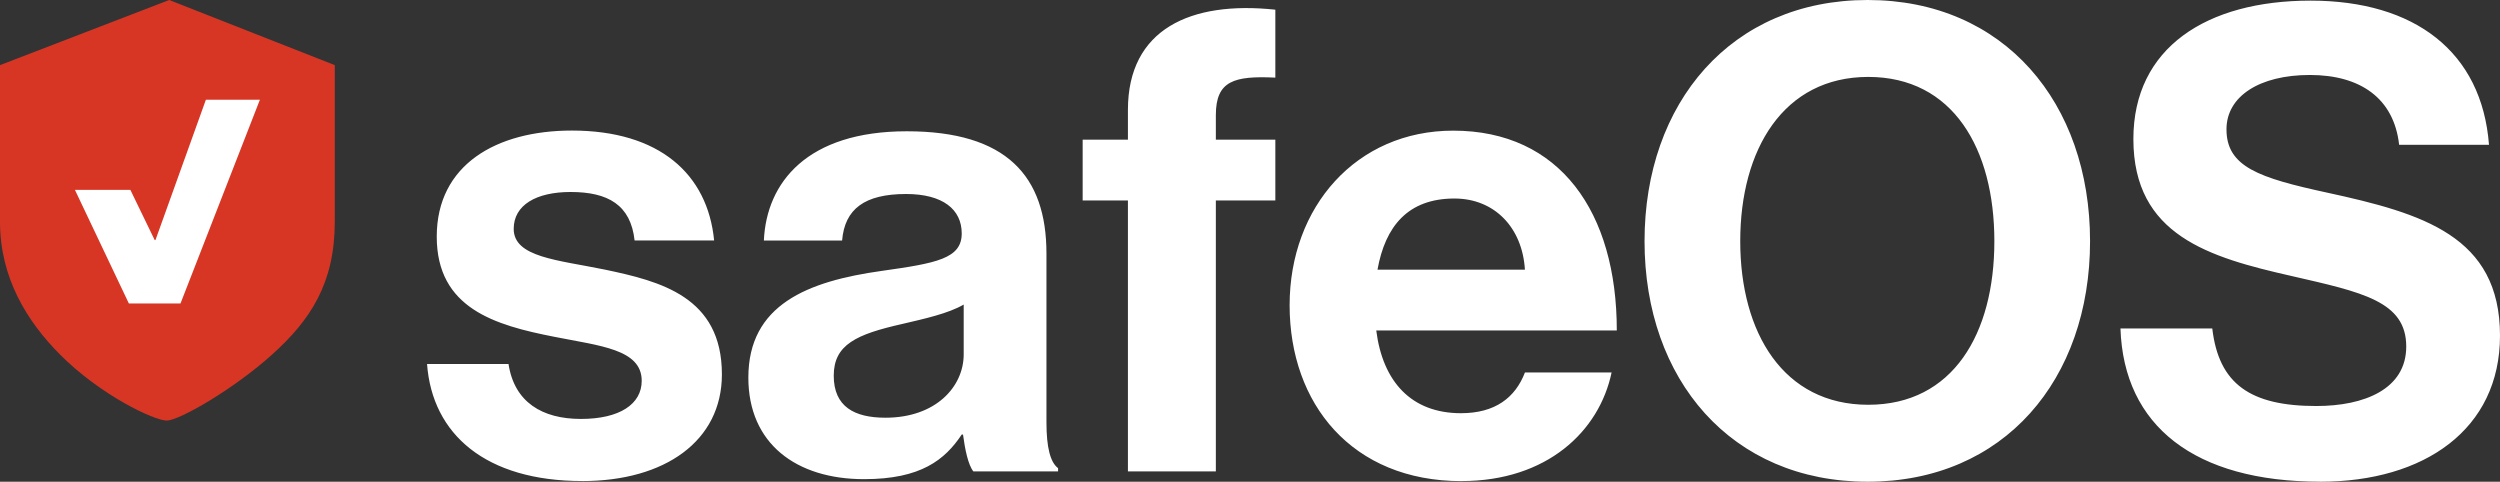
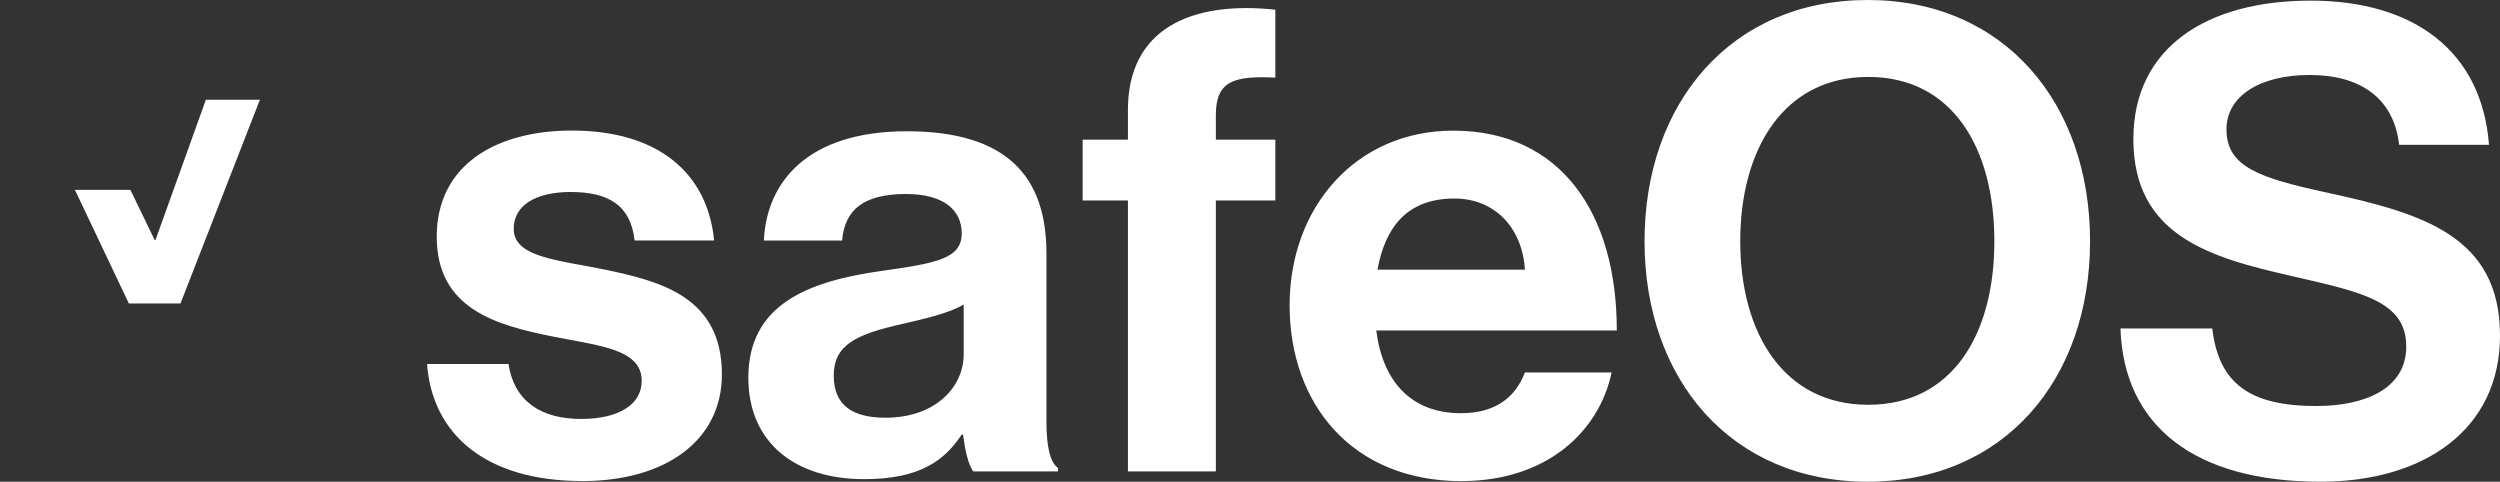
<svg xmlns="http://www.w3.org/2000/svg" id="Ebene_1" viewBox="0 0 797.55 153.68">
  <rect x="0" y="0" width="797.55" height="153.68" fill="#333333" stroke="none" />
  <defs>
    <style>.cls-1{fill:#d73625;}.cls-2{fill:#fff;}</style>
  </defs>
  <path class="cls-2" d="M185.74,153.47c26.4,0,44.56-12.79,44.56-34.04,0-24.75-19.6-29.7-37.34-33.42-15.06-3.09-29.08-3.92-29.08-13,0-7.63,7.22-11.76,18.15-11.76,11.96,0,19.18,4.13,20.42,15.47h25.37c-2.06-21.25-17.53-35.07-45.38-35.07-24.13,0-43.11,10.93-43.11,33.83s18.57,28.26,37.54,31.97c14.44,2.89,27.85,3.92,27.85,14.03,0,7.43-7.01,12.17-19.39,12.17s-21.25-5.36-23.1-17.53h-25.99c1.65,22.48,18.77,37.34,49.51,37.34h0ZM310.53,150.38h27.02v-1.03c-2.48-1.86-3.71-6.6-3.71-14.64v-53.84c0-24.75-12.79-38.99-44.56-38.99s-44.76,16.3-45.59,34.86h24.96c.83-10.11,7.22-14.85,20.42-14.85,11.76,0,17.74,4.95,17.74,12.58,0,8.04-8.05,9.49-25.58,11.96-23.52,3.3-42.49,10.73-42.49,34.04,0,21.04,15.26,32.39,36.92,32.39,18.15,0,25.78-6.19,31.15-14.23h.41c.62,4.74,1.65,9.69,3.3,11.76h.01ZM282.48,133.26c-9.9,0-16.5-3.51-16.5-13.41s7.22-13.2,21.86-16.5c7.01-1.65,14.65-3.3,19.6-6.19v15.88c0,10.31-8.87,20.22-24.96,20.22h0ZM345.39,63.95h14.44v86.43h28.05V63.95h18.98v-19.39h-18.98v-7.84c0-10.93,5.78-12.58,18.98-11.96V3.09c-27.02-2.89-47.03,6.19-47.03,31.97v9.49h-14.44v19.39h0ZM466.27,153.47c27.23,0,43.94-15.88,47.86-34.65h-27.64c-3.09,8.04-9.49,13-20.42,13-15.88,0-24.96-10.11-27.02-26.4h76.74c0-37.75-18.15-63.74-52.19-63.74-30.94,0-52.19,24.34-52.19,55.7s19.8,56.11,54.87,56.11h0v-.02ZM464,63.33c12.79,0,21.66,9.28,22.48,22.69h-47.03c2.48-13.82,9.7-22.69,24.55-22.69h0ZM595.81,153.68c43.52,0,70.96-32.59,70.96-76.74S639.33,0,595.81,0s-71.17,32.8-71.17,76.94,27.64,76.74,71.17,76.74h0ZM596.01,129.13c-27.02,0-40.84-22.9-40.84-52.19s13.82-52.4,40.84-52.4,40.23,22.9,40.23,52.4-13.2,52.19-40.23,52.19h0ZM740.2,153.68c33.21,0,57.35-16.71,57.35-46.62,0-31.77-24.75-38.99-55.08-45.59-21.87-4.74-32.18-8.25-32.18-20.22,0-10.52,10.52-17.33,26.61-17.33s26.82,7.43,28.47,22.28h28.67c-2.27-29.7-23.72-46-56.93-46s-56.52,15.06-56.52,44.14c0,30.74,24.14,37.75,50.54,43.73,22.48,5.16,36.51,8.04,36.51,22.48,0,13.61-13.41,18.98-28.67,18.98-21.04,0-31.15-7.01-33.21-24.75h-29.29c1.03,31.15,23.72,48.89,63.74,48.89h0Z" />
-   <path class="cls-1" d="M53.97,0L0,20.78v49.97c0,17.87,8.62,31.75,19.04,42.25,13.04,13.14,30.21,21.17,34.15,21.17s21.38-10.01,33.69-21.13c12.03-10.87,19.92-22.52,19.92-42.3V20.78L53.97,0h0Z" />
  <polygon class="cls-2" points="82.91 31.82 57.58 96.81 41.11 96.81 23.9 60.57 41.59 60.57 49.34 76.57 49.6 76.57 65.68 31.82 82.91 31.82 82.91 31.82" />
</svg>